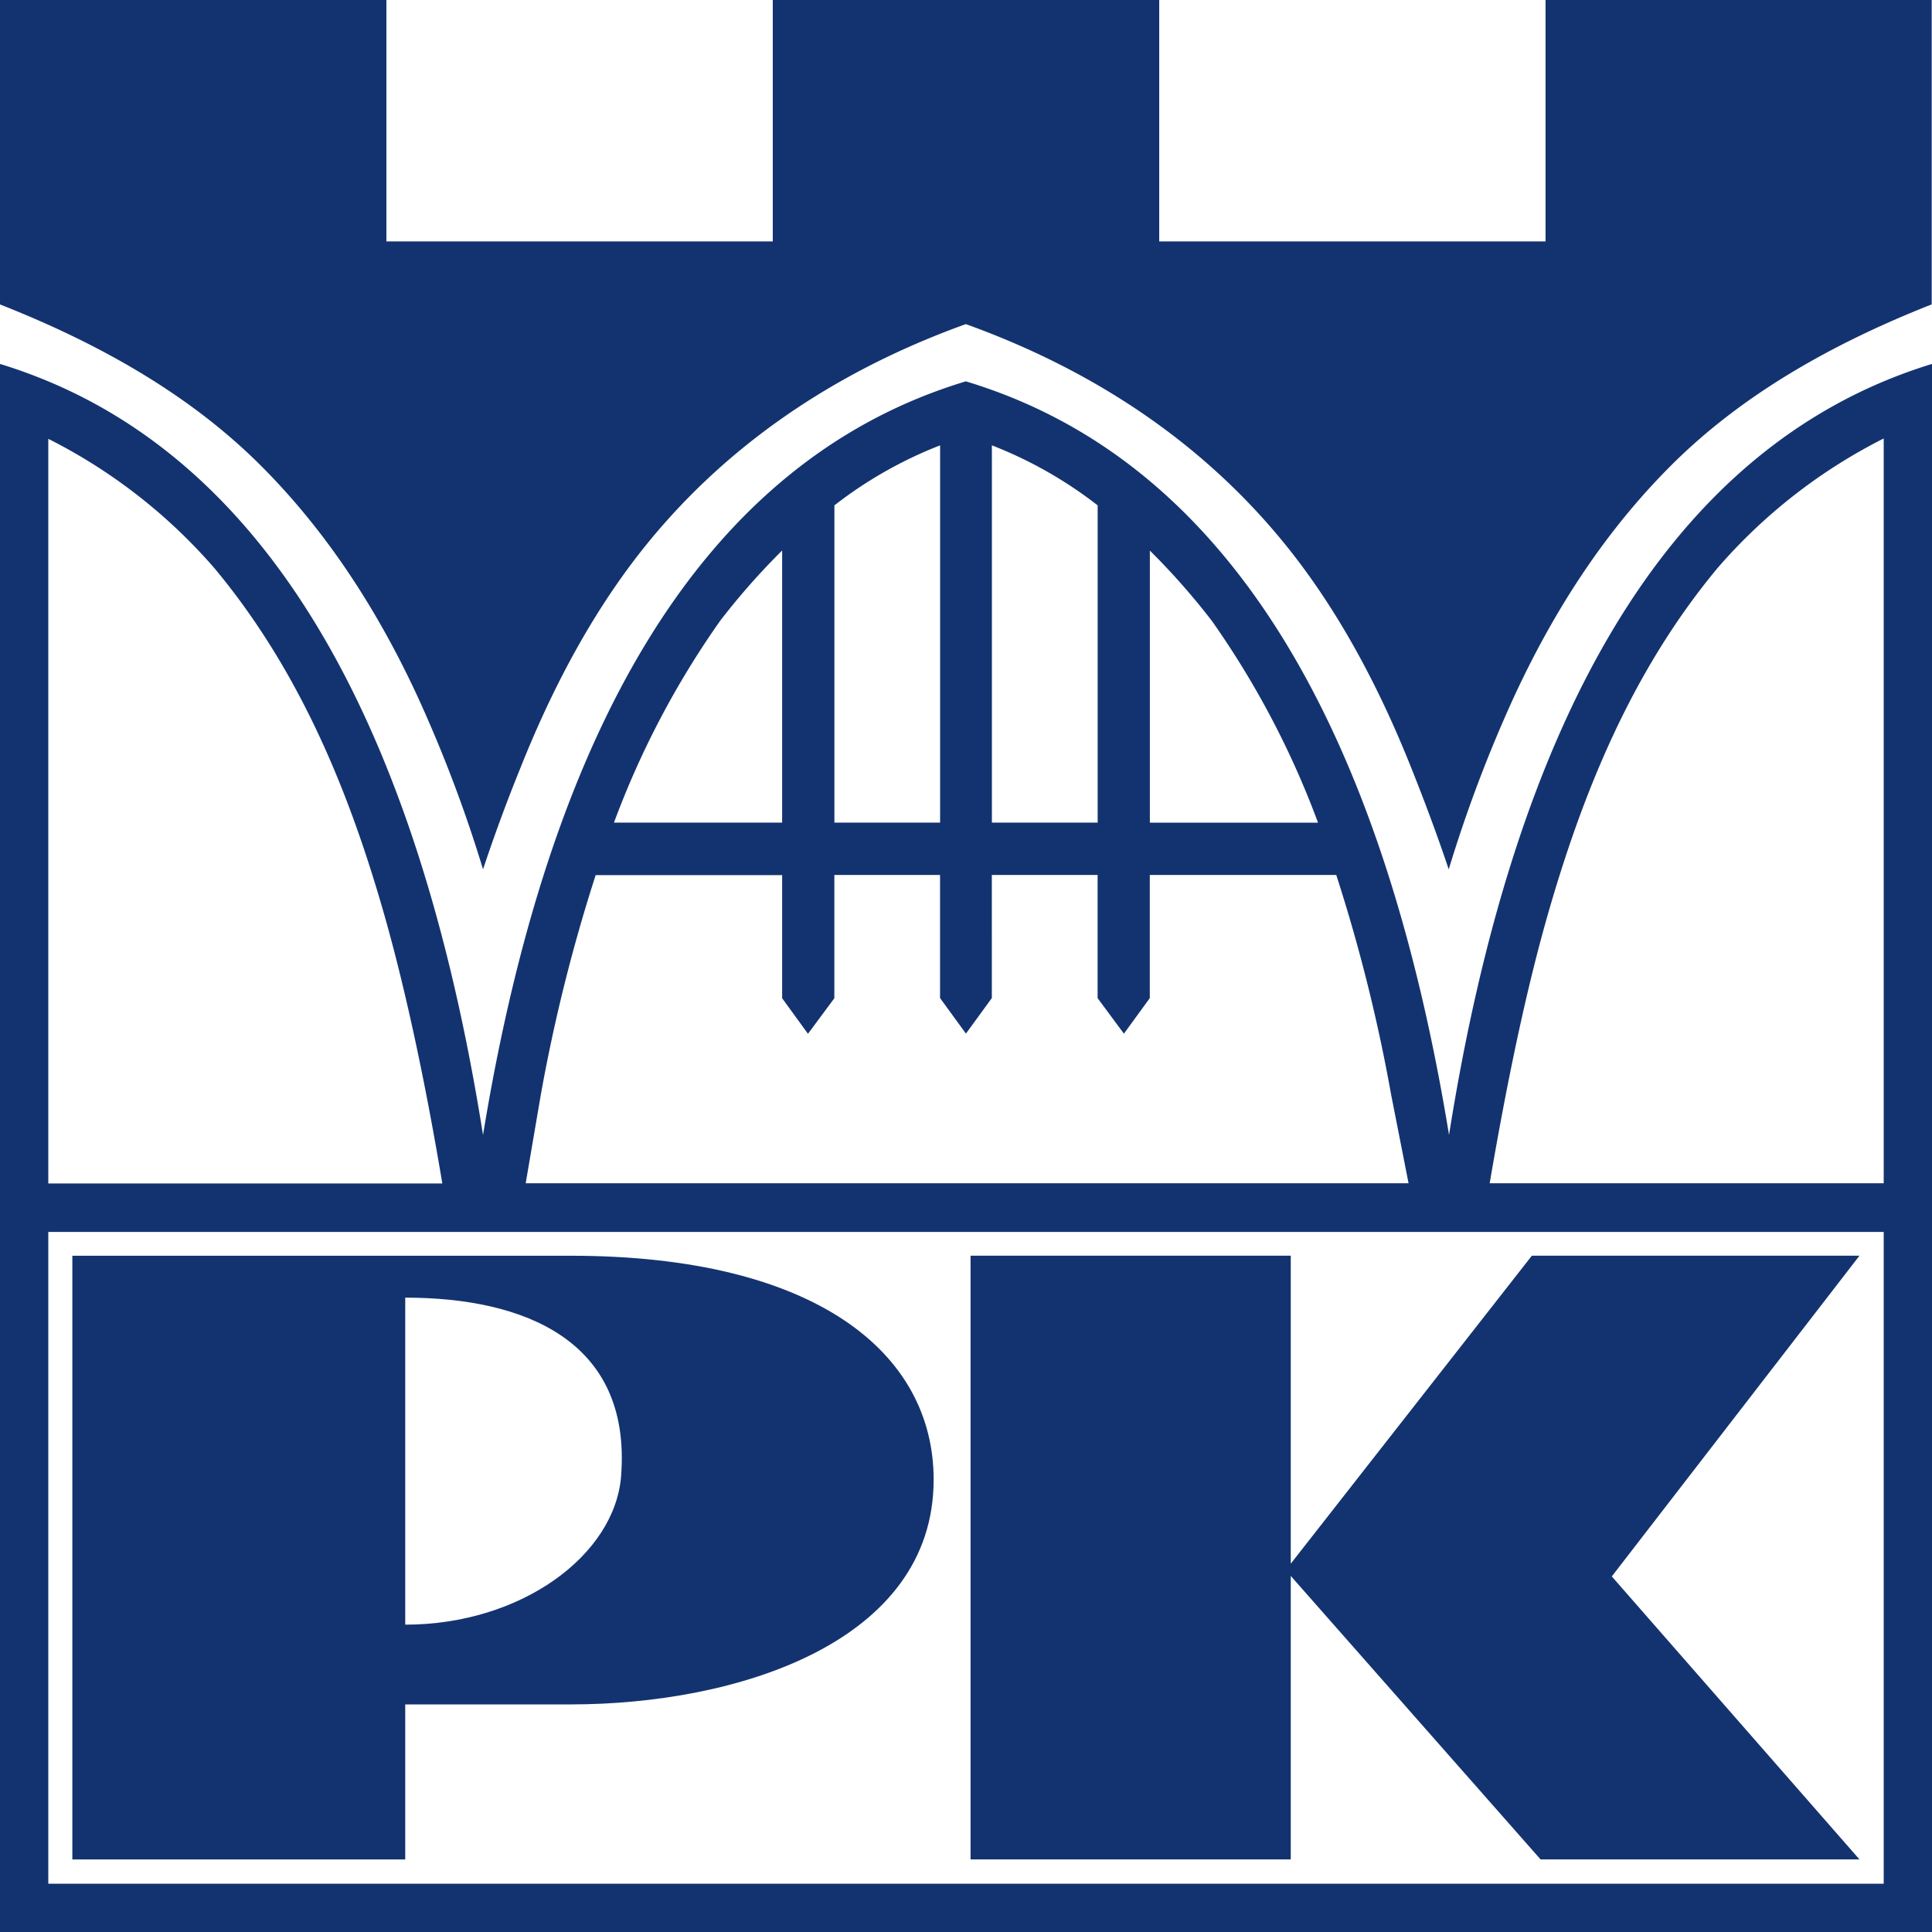
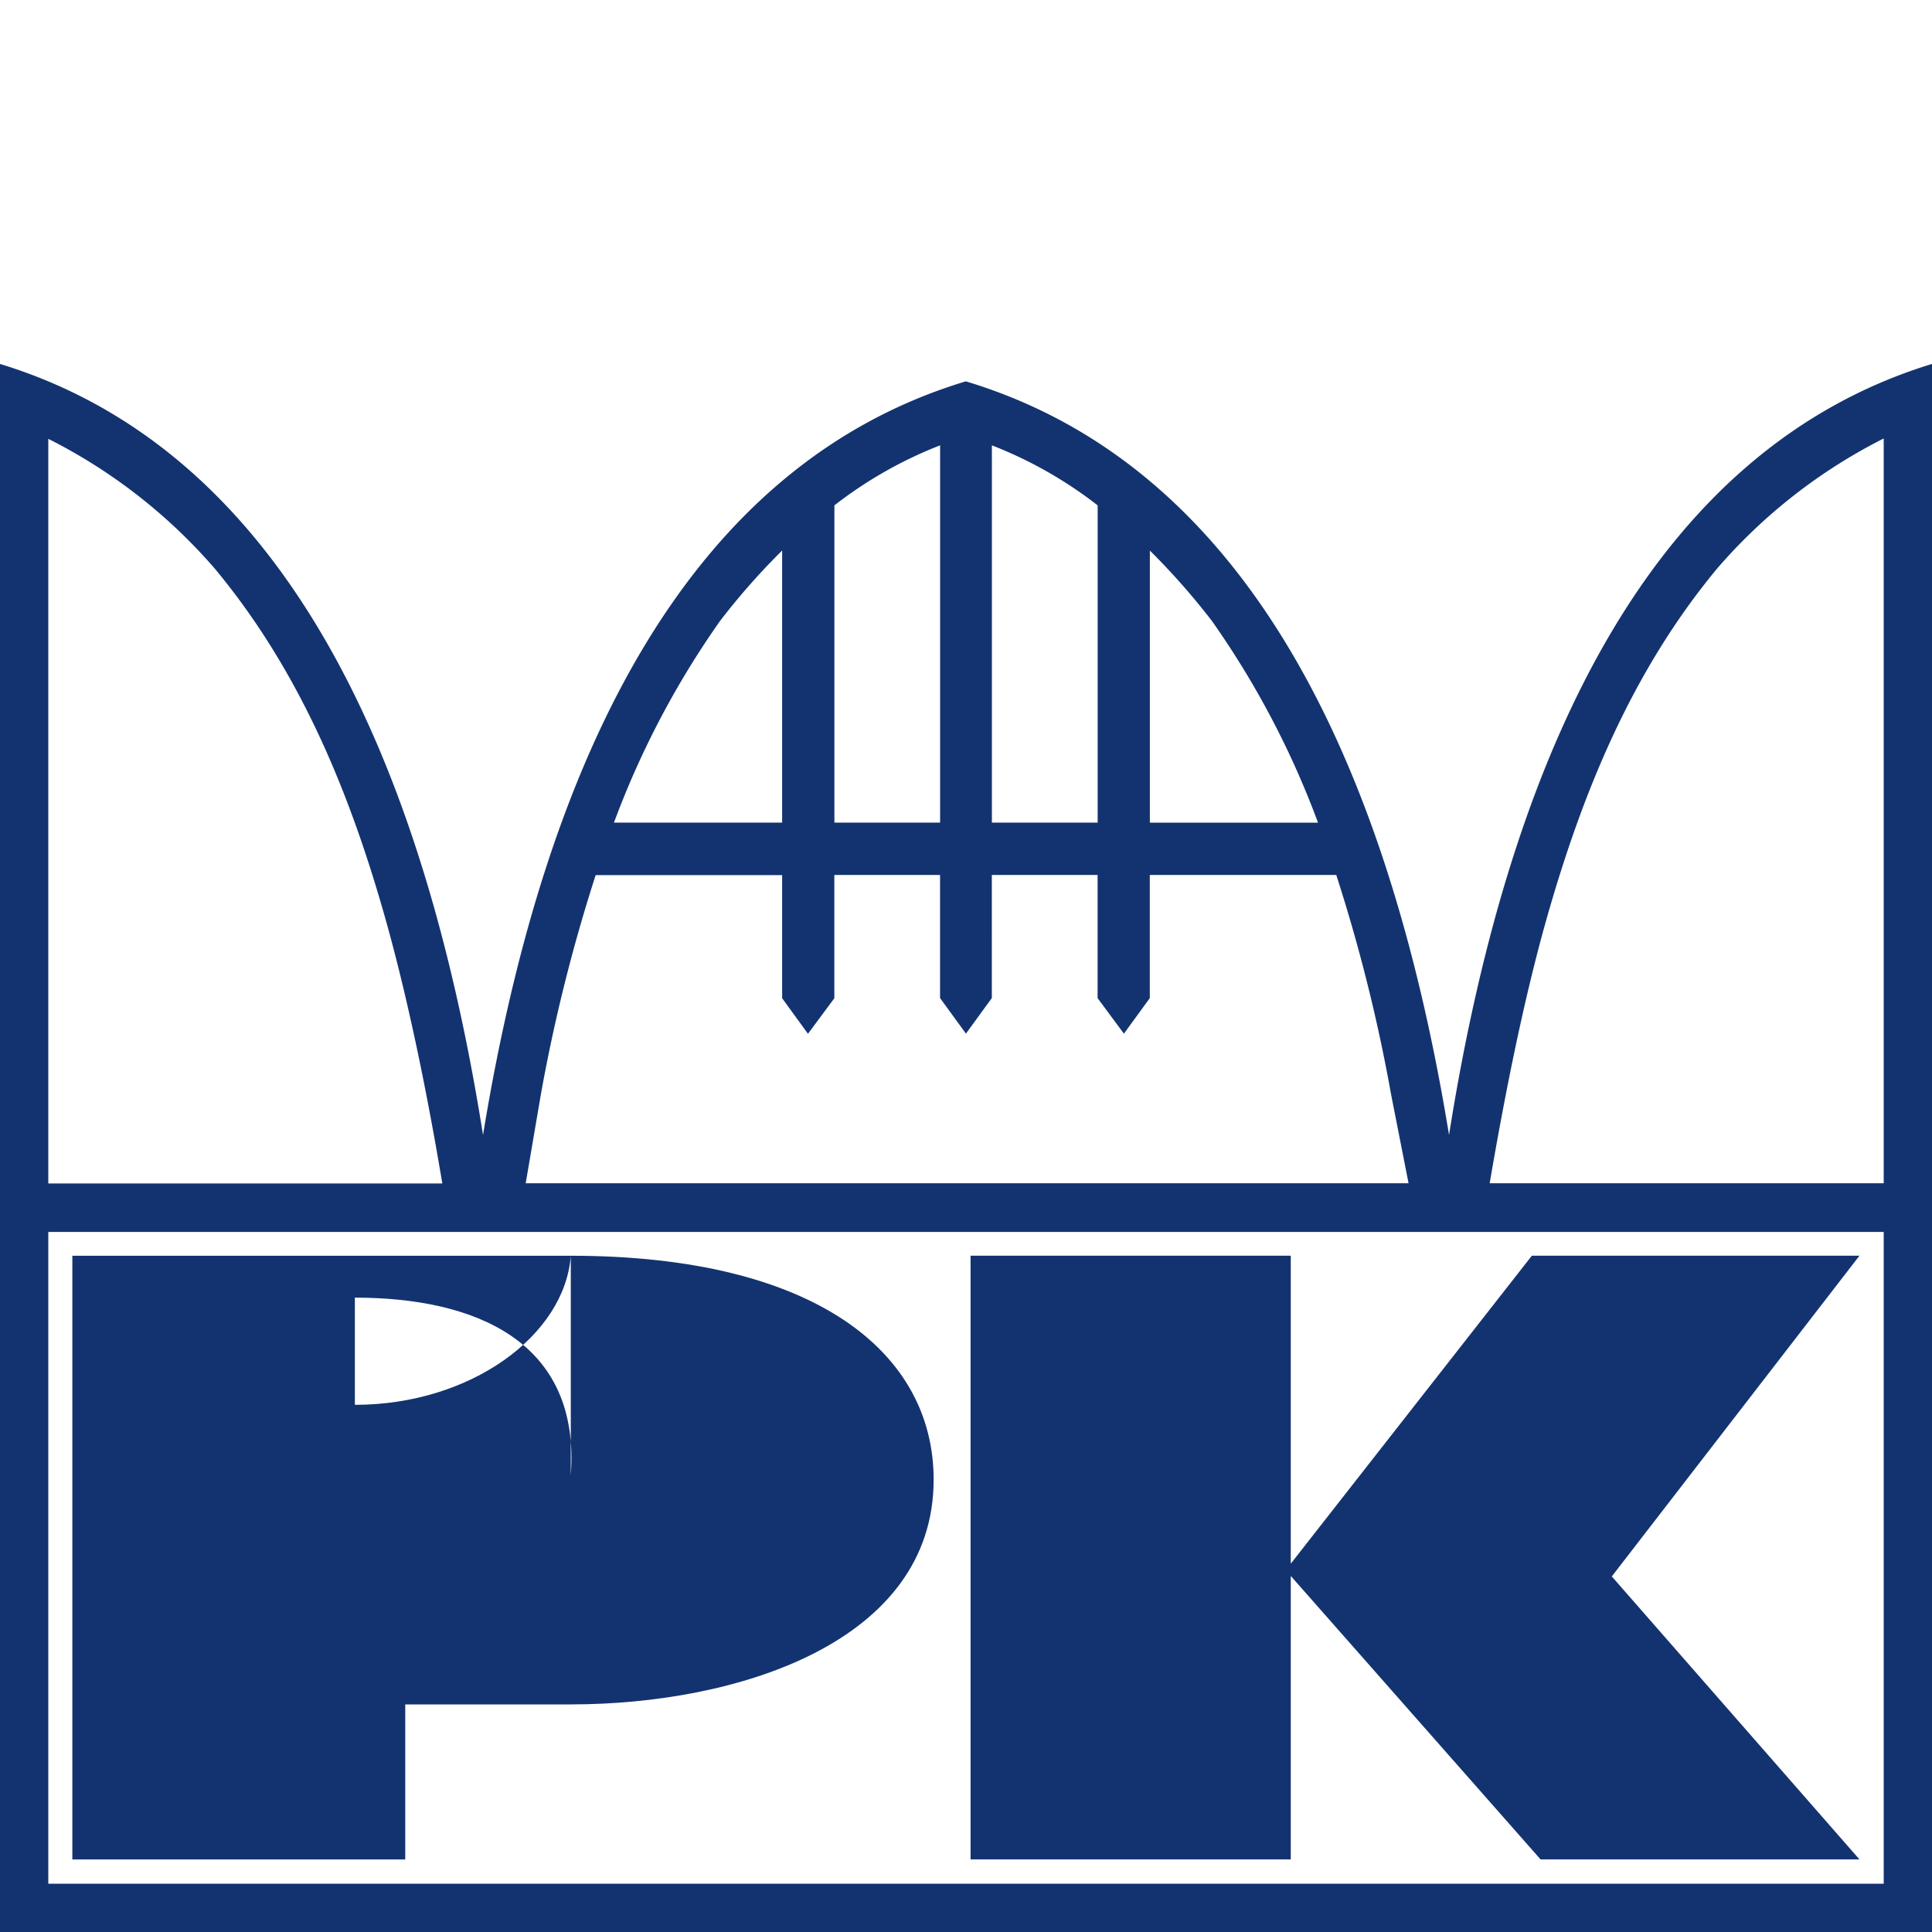
<svg xmlns="http://www.w3.org/2000/svg" viewBox="0 0 326.06 326.06">
  <defs>
    <style>.cls-1,.cls-2{fill:#133370;}.cls-1{fill-rule:evenodd;}</style>
  </defs>
  <g id="Layer_2" data-name="Layer 2">
    <g id="Layer_1-2" data-name="Layer 1">
      <g id="Artwork_2" data-name="Artwork 2">
-         <path class="cls-1" d="M96.33,211.93H12.21V313.82H68.39V287.65H96.33c28,0,61.24-10.43,61.24-37.94,0-21.44-20-37.78-61.24-37.78m8.5,37.1c-1,13.45-16.9,25.16-36.44,25.16V219c20.2,0,38.15,7.29,36.44,30" />
+         <path class="cls-1" d="M96.33,211.93H12.21V313.82H68.39V287.65H96.33c28,0,61.24-10.43,61.24-37.94,0-21.44-20-37.78-61.24-37.78c-1,13.45-16.9,25.16-36.44,25.16V219c20.2,0,38.15,7.29,36.44,30" />
        <polygon class="cls-1" points="163.8 211.92 163.8 313.81 217.84 313.81 217.84 265.97 260 313.81 313.82 313.81 272.02 266.05 313.82 211.92 258.53 211.92 217.84 263.9 217.84 211.92 163.8 211.92" />
-         <path class="cls-2" d="M70.59,117.81a231.07,231.07,0,0,1,10.93,28.9c1.94-5.81,4-11.42,6.34-17.18,5.24-13.15,11.87-25.77,20.42-36.6C121.49,76.22,139.65,63.11,163,54.7h0c23.36,8.41,41.53,21.52,54.74,38.23,8.55,10.83,15.17,23.45,20.41,36.6,2.3,5.76,4.4,11.37,6.35,17.19a231.18,231.18,0,0,1,10.92-28.91c6.79-14.73,15.44-28.14,26.7-39.35,11.56-11.53,26.49-20.23,43.89-27.09V0H260.84V40.74h-65.2V0H130.42V40.74H65.21V0H0V51.38c17.4,6.85,32.33,15.55,43.9,27.08,11.25,11.21,19.9,24.62,26.69,39.35" />
        <path class="cls-2" d="M244.55,191.54C233.7,125.23,208.66,78.11,163,64.36,117.4,78.11,92.36,125.23,81.52,191.55,70.75,123.65,45.71,75.39,0,61.42V326.06H326.06V61.42c-45.71,14-70.75,62.22-81.51,130.12M194.06,93v-.08a119,119,0,0,1,10.46,11.86,148.52,148.52,0,0,1,17.92,34.06H194.06ZM167.4,75.16a71,71,0,0,1,17.85,10.13v53.54H167.4ZM140.82,85.29a71,71,0,0,1,17.84-10.13v63.67H140.82Zm-19.28,19.48A117.83,117.83,0,0,1,132,92.91v45.92H103.62a148.52,148.52,0,0,1,17.92-34.06m-30.27,80a283.47,283.47,0,0,1,9.26-37.08H132v20.78l4.36,6,4.45-6V147.67h17.84v20.77l4.37,6,4.37-6V147.67h17.85v20.78l4.44,6,4.37-6V147.67h31.47a281.88,281.88,0,0,1,9.26,37.08l2.94,14.95h-149ZM8.15,74.06A91.67,91.67,0,0,1,36.22,95.93c14.53,17.45,23,38.22,29.07,60,3.84,13.82,7,29.68,9.36,43.8H8.15ZM317.91,317.91H8.15v-110H317.91Zm0-118.21h-66.5c2.41-14.12,5.52-30,9.37-43.8,6.1-21.75,14.53-42.52,29.06-60A91.61,91.61,0,0,1,317.91,74Z" />
      </g>
    </g>
  </g>
</svg>